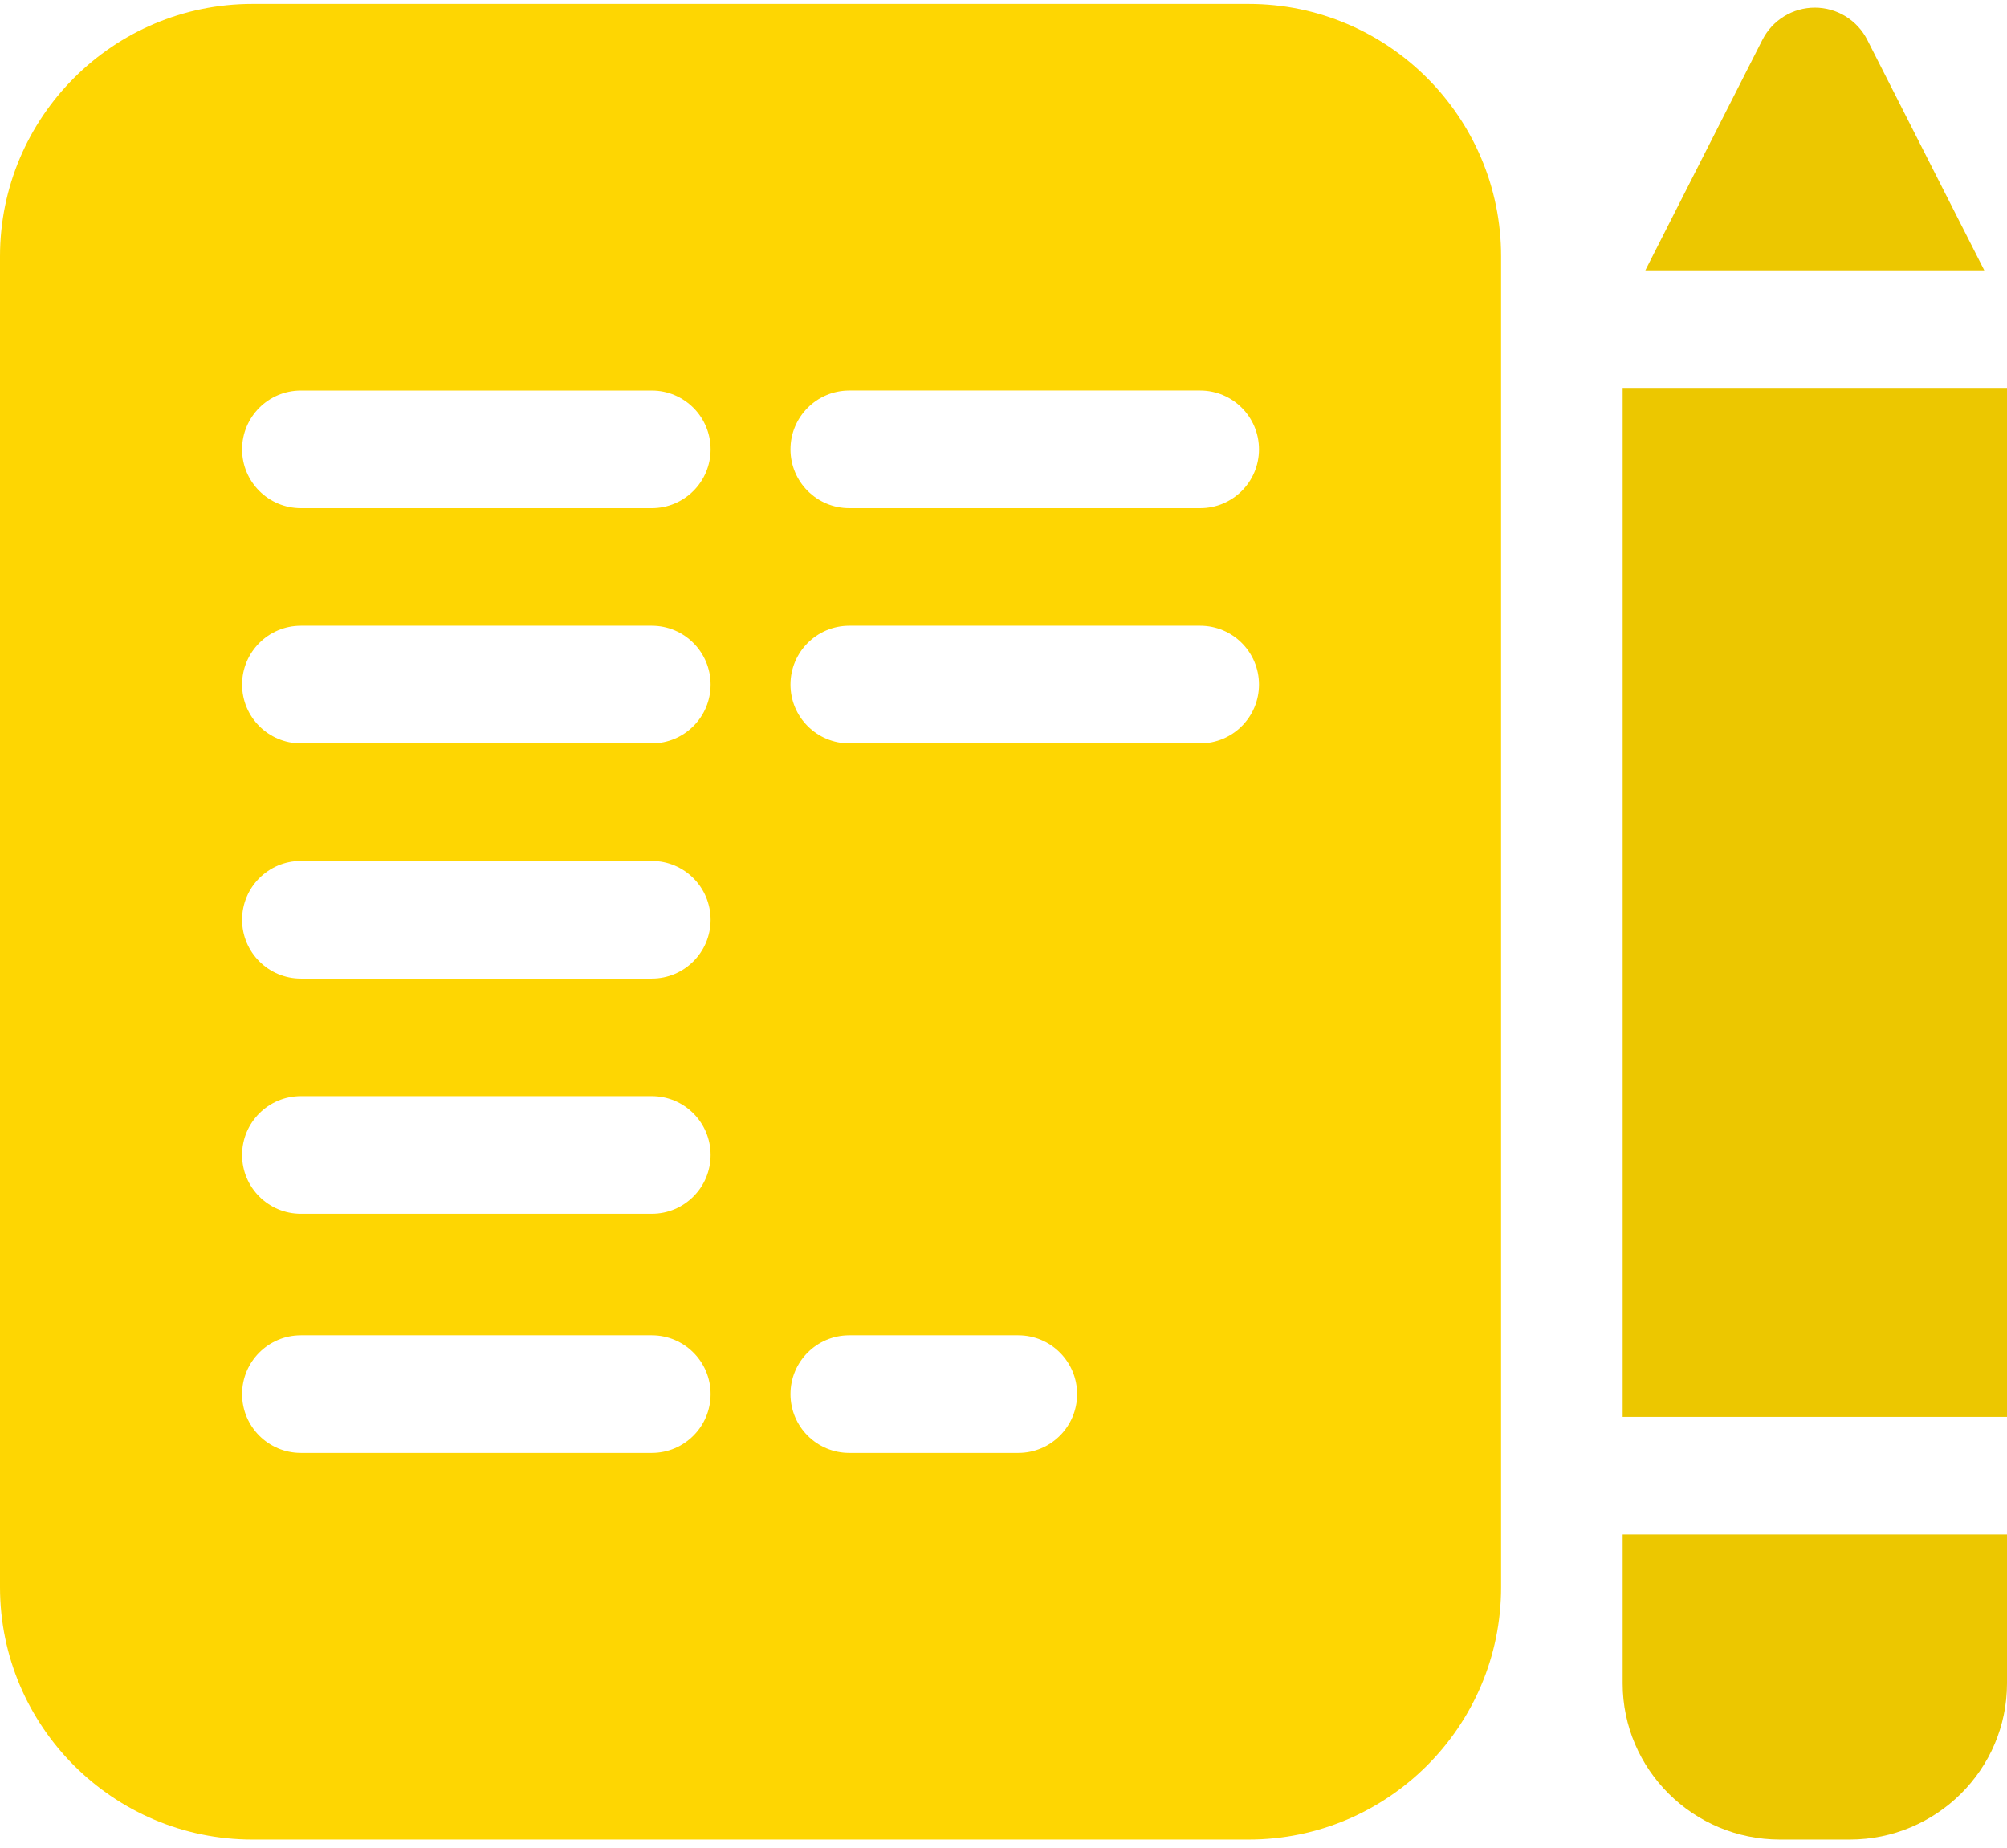
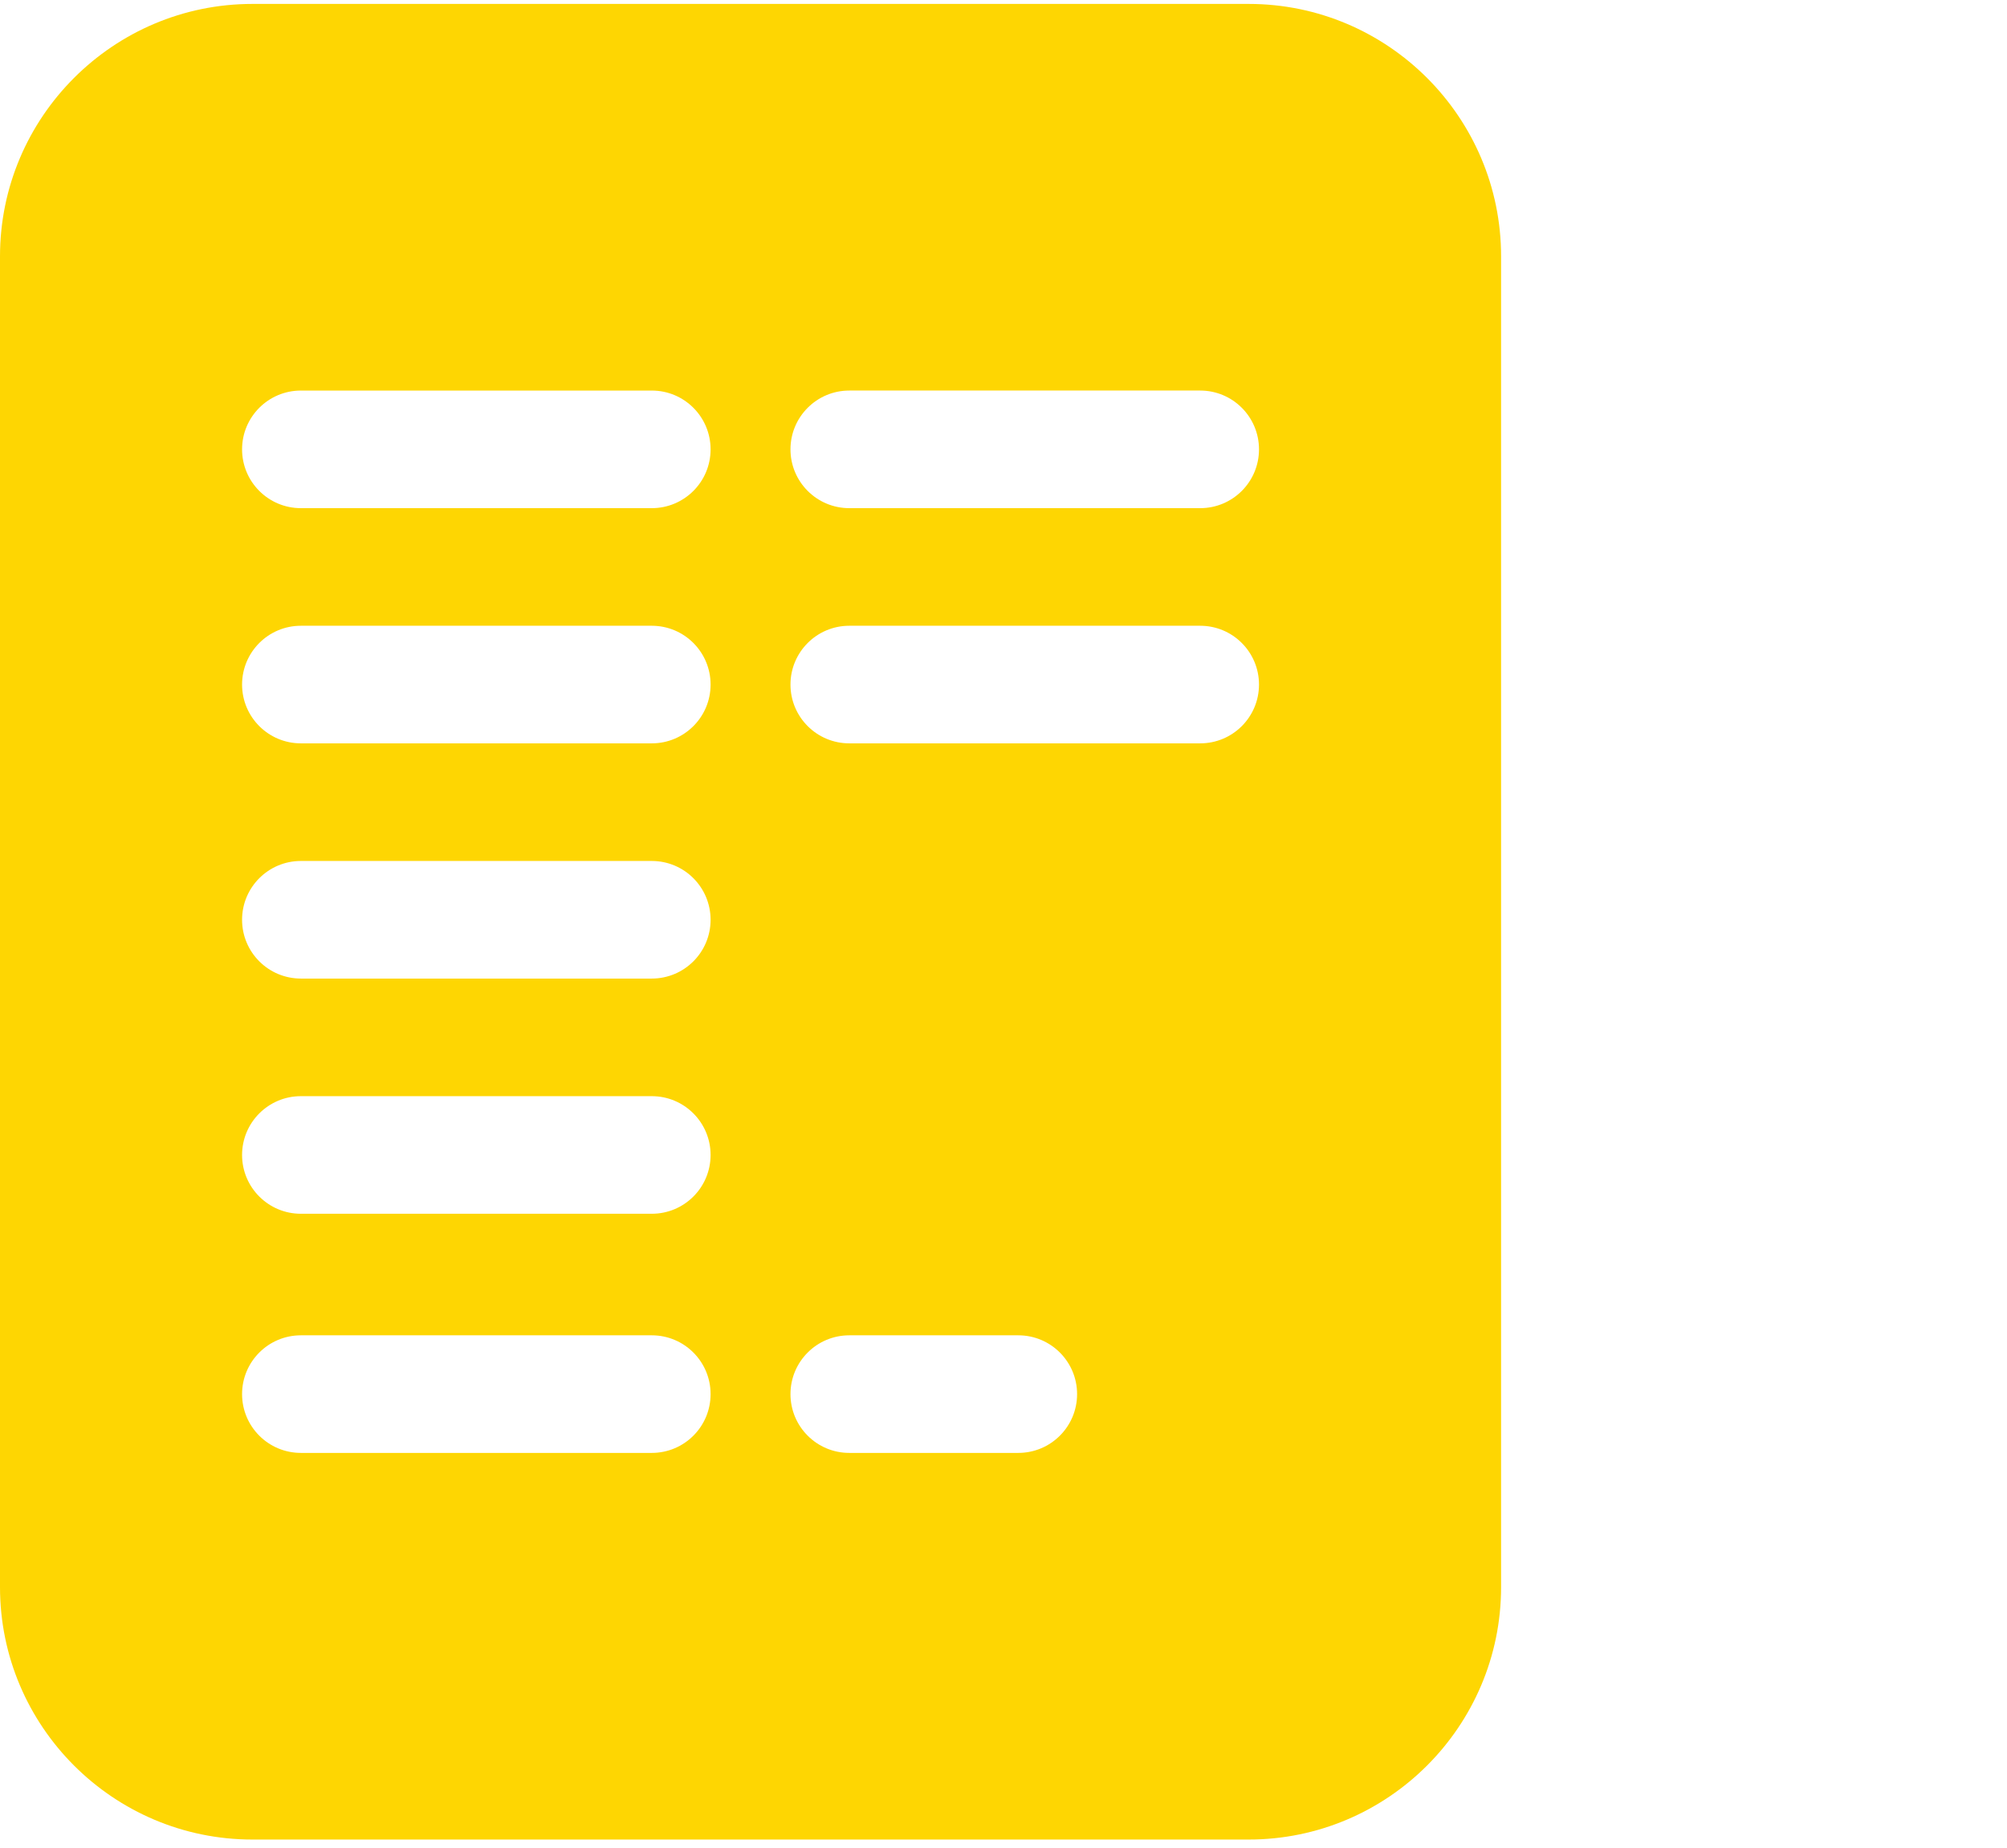
<svg xmlns="http://www.w3.org/2000/svg" width="177" height="163" viewBox="0 0 177 163" fill="none">
  <path d="M110.12 0.346H22.262C9.988 0.346 0 10.332 0 22.608V139.975C0 152.25 9.987 162.236 22.263 162.236H110.12C122.396 162.236 132.383 152.25 132.383 139.975V22.608C132.383 10.332 122.396 0.346 110.12 0.346ZM57.482 128.137H26.535C23.671 128.137 21.349 125.816 21.349 122.951C21.349 120.087 23.671 117.766 26.535 117.766H57.482C60.347 117.766 62.668 120.087 62.668 122.951C62.668 125.816 60.347 128.137 57.482 128.137ZM57.482 107.046H26.535C23.671 107.046 21.349 104.725 21.349 101.861C21.349 98.997 23.671 96.675 26.535 96.675H57.482C60.347 96.675 62.668 98.997 62.668 101.861C62.668 104.725 60.347 107.046 57.482 107.046ZM57.482 86.303H26.535C23.671 86.303 21.349 83.982 21.349 81.118C21.349 78.253 23.671 75.932 26.535 75.932H57.482C60.347 75.932 62.668 78.253 62.668 81.118C62.668 83.982 60.347 86.303 57.482 86.303ZM57.482 65.559H26.535C23.671 65.559 21.349 63.238 21.349 60.374C21.349 57.51 23.671 55.188 26.535 55.188H57.482C60.347 55.188 62.668 57.509 62.668 60.374C62.668 63.238 60.347 65.559 57.482 65.559ZM57.482 44.816H26.535C23.671 44.816 21.349 42.495 21.349 39.63C21.349 36.766 23.671 34.445 26.535 34.445H57.482C60.347 34.445 62.668 36.766 62.668 39.63C62.668 42.495 60.347 44.816 57.482 44.816ZM89.804 128.137H74.898C72.034 128.137 69.713 125.816 69.713 122.952C69.713 120.088 72.034 117.766 74.898 117.766H89.804C92.668 117.766 94.99 120.087 94.99 122.952C94.99 125.816 92.668 128.137 89.804 128.137ZM105.847 65.559H74.899C72.036 65.559 69.713 63.238 69.713 60.374C69.713 57.509 72.036 55.188 74.899 55.188H105.847C108.712 55.188 111.033 57.509 111.033 60.374C111.033 63.238 108.712 65.559 105.847 65.559ZM105.847 44.816H74.899C72.036 44.816 69.713 42.494 69.713 39.63C69.713 36.766 72.036 34.444 74.899 34.444H105.847C108.712 34.444 111.033 36.766 111.033 39.63C111.033 42.494 108.712 44.816 105.847 44.816Z" fill="#FED602" />
-   <path d="M143.104 34.212H177V124.955H143.104V34.212ZM164.676 3.512C164.243 2.659 163.581 1.941 162.765 1.44C161.949 0.939 161.01 0.674 160.053 0.674C159.095 0.674 158.156 0.939 157.34 1.44C156.524 1.941 155.862 2.658 155.429 3.512L145.106 23.841H174.997L164.676 3.512ZM143.104 148.465C143.104 156.058 149.326 162.236 156.975 162.236H163.129C170.777 162.236 177 156.058 177 148.465V135.327H143.104V148.465Z" fill="#ECC700" />
</svg>